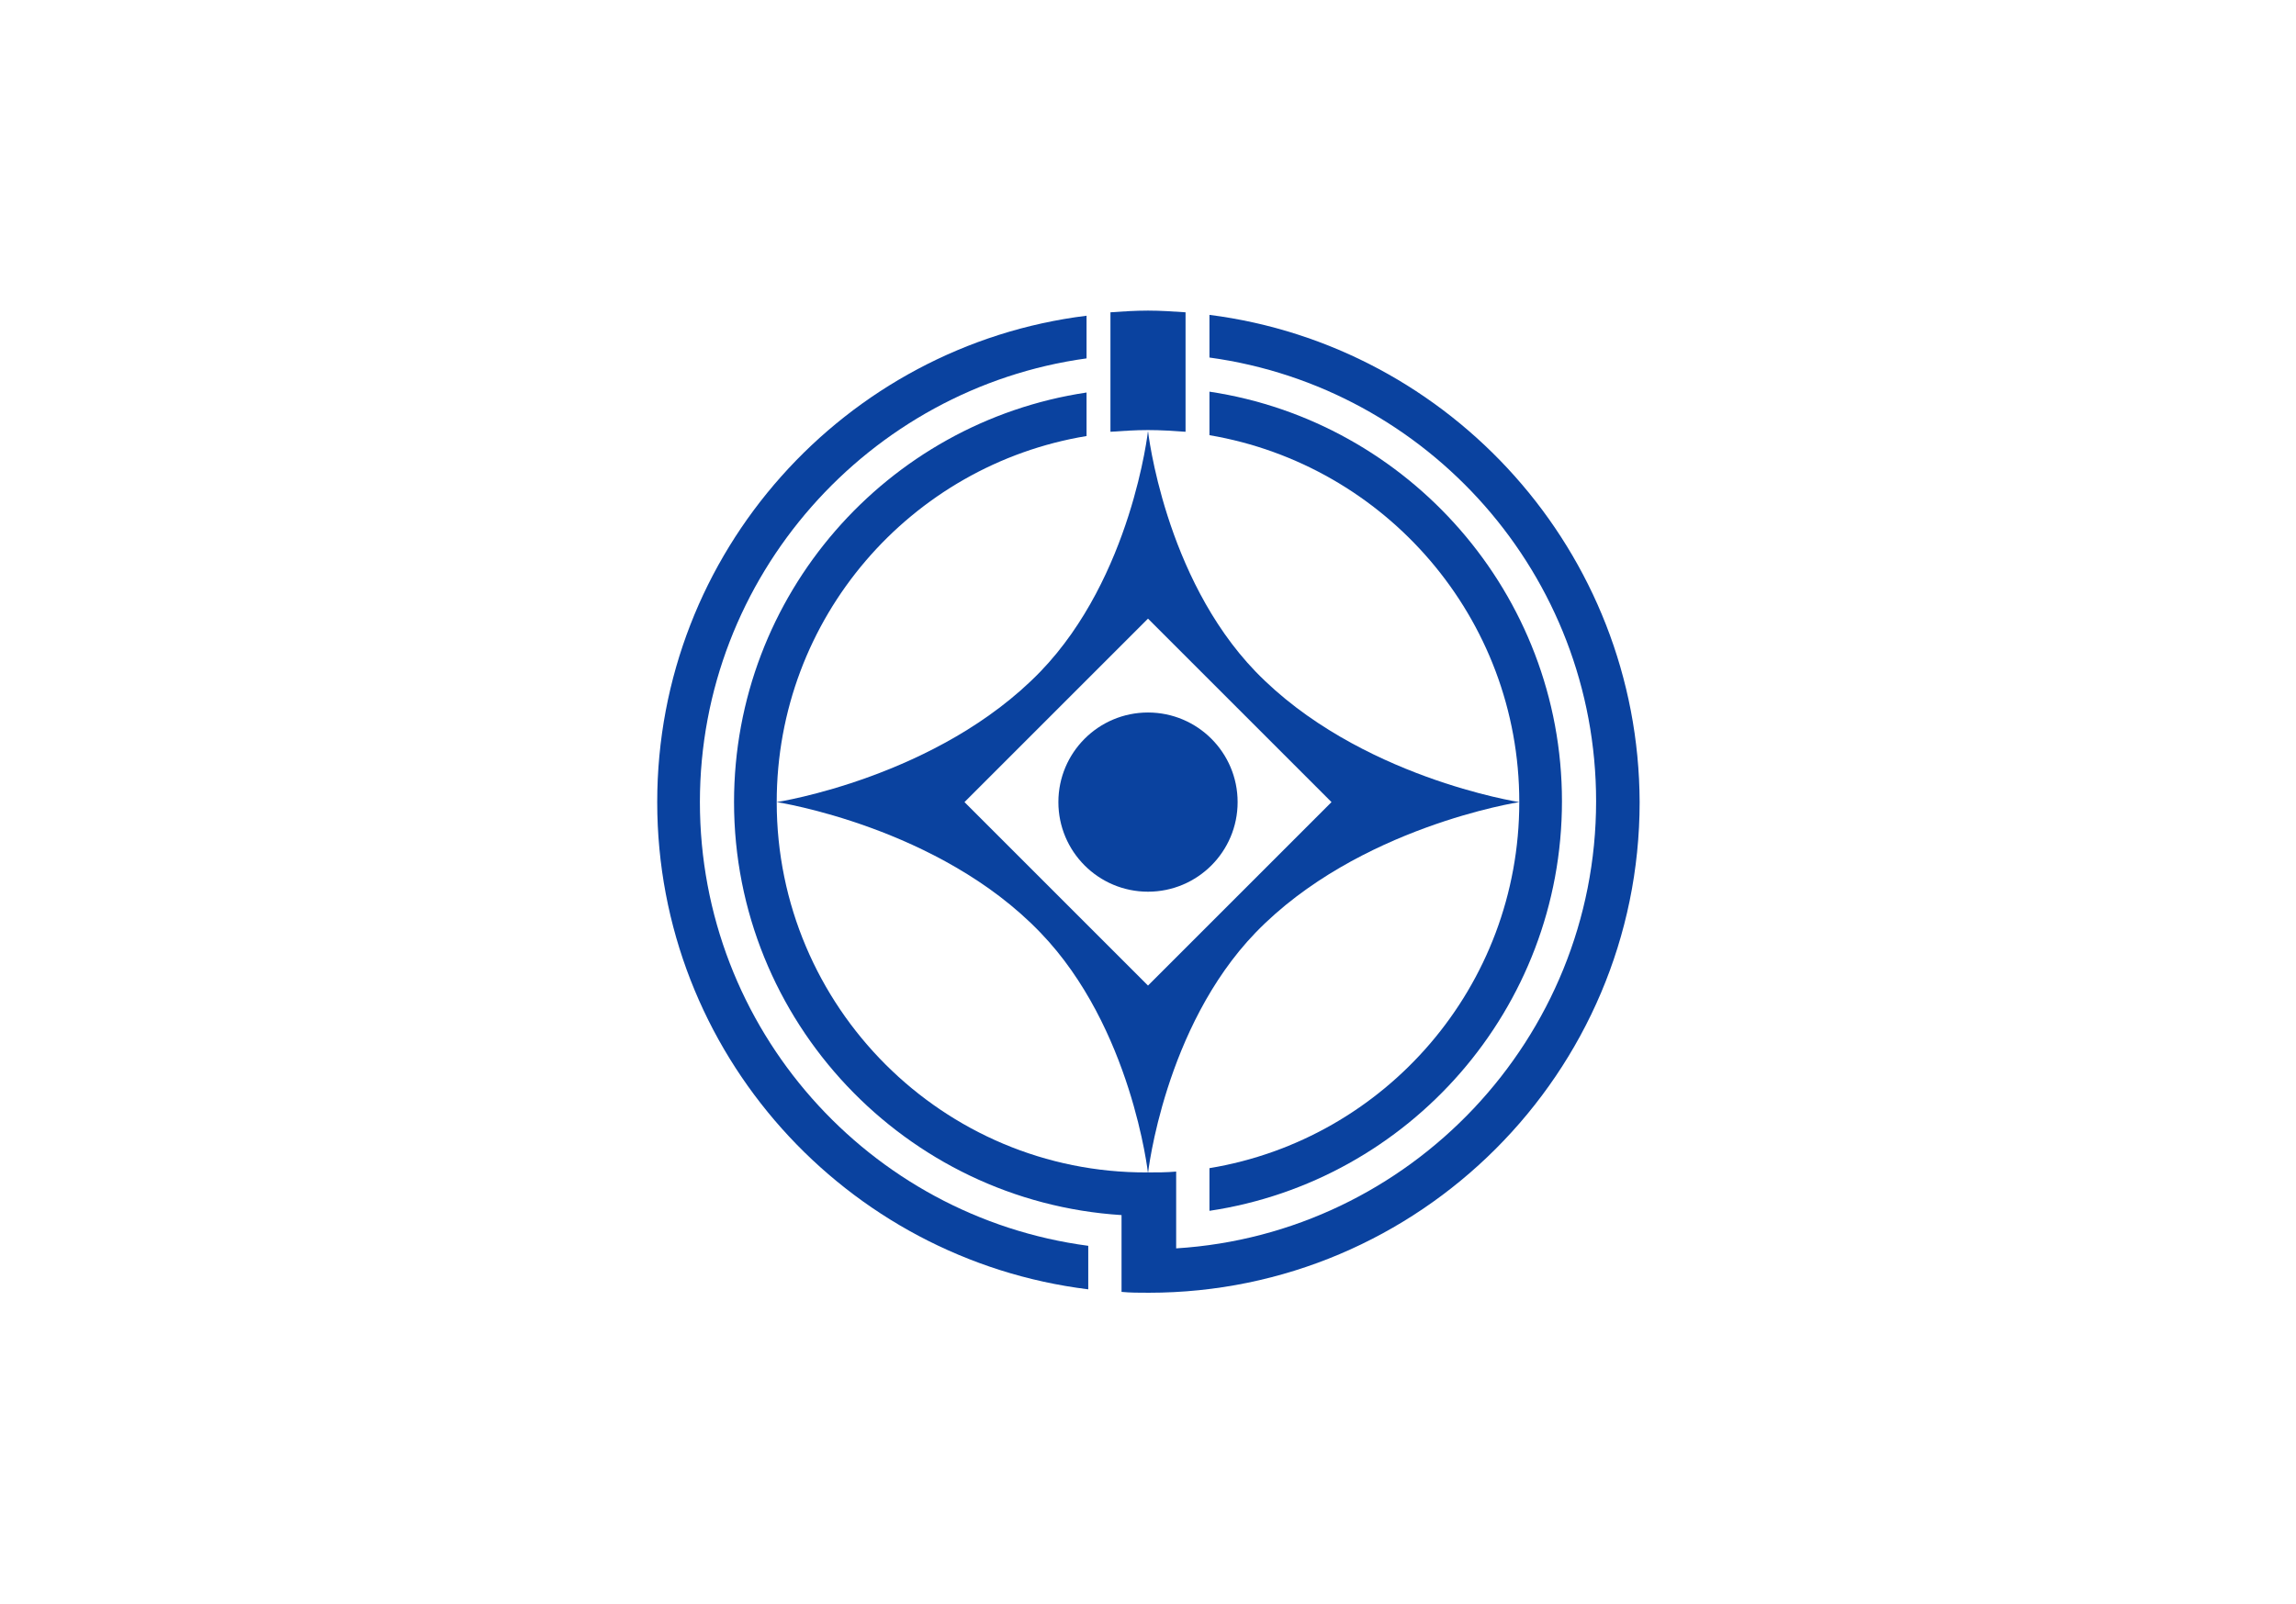
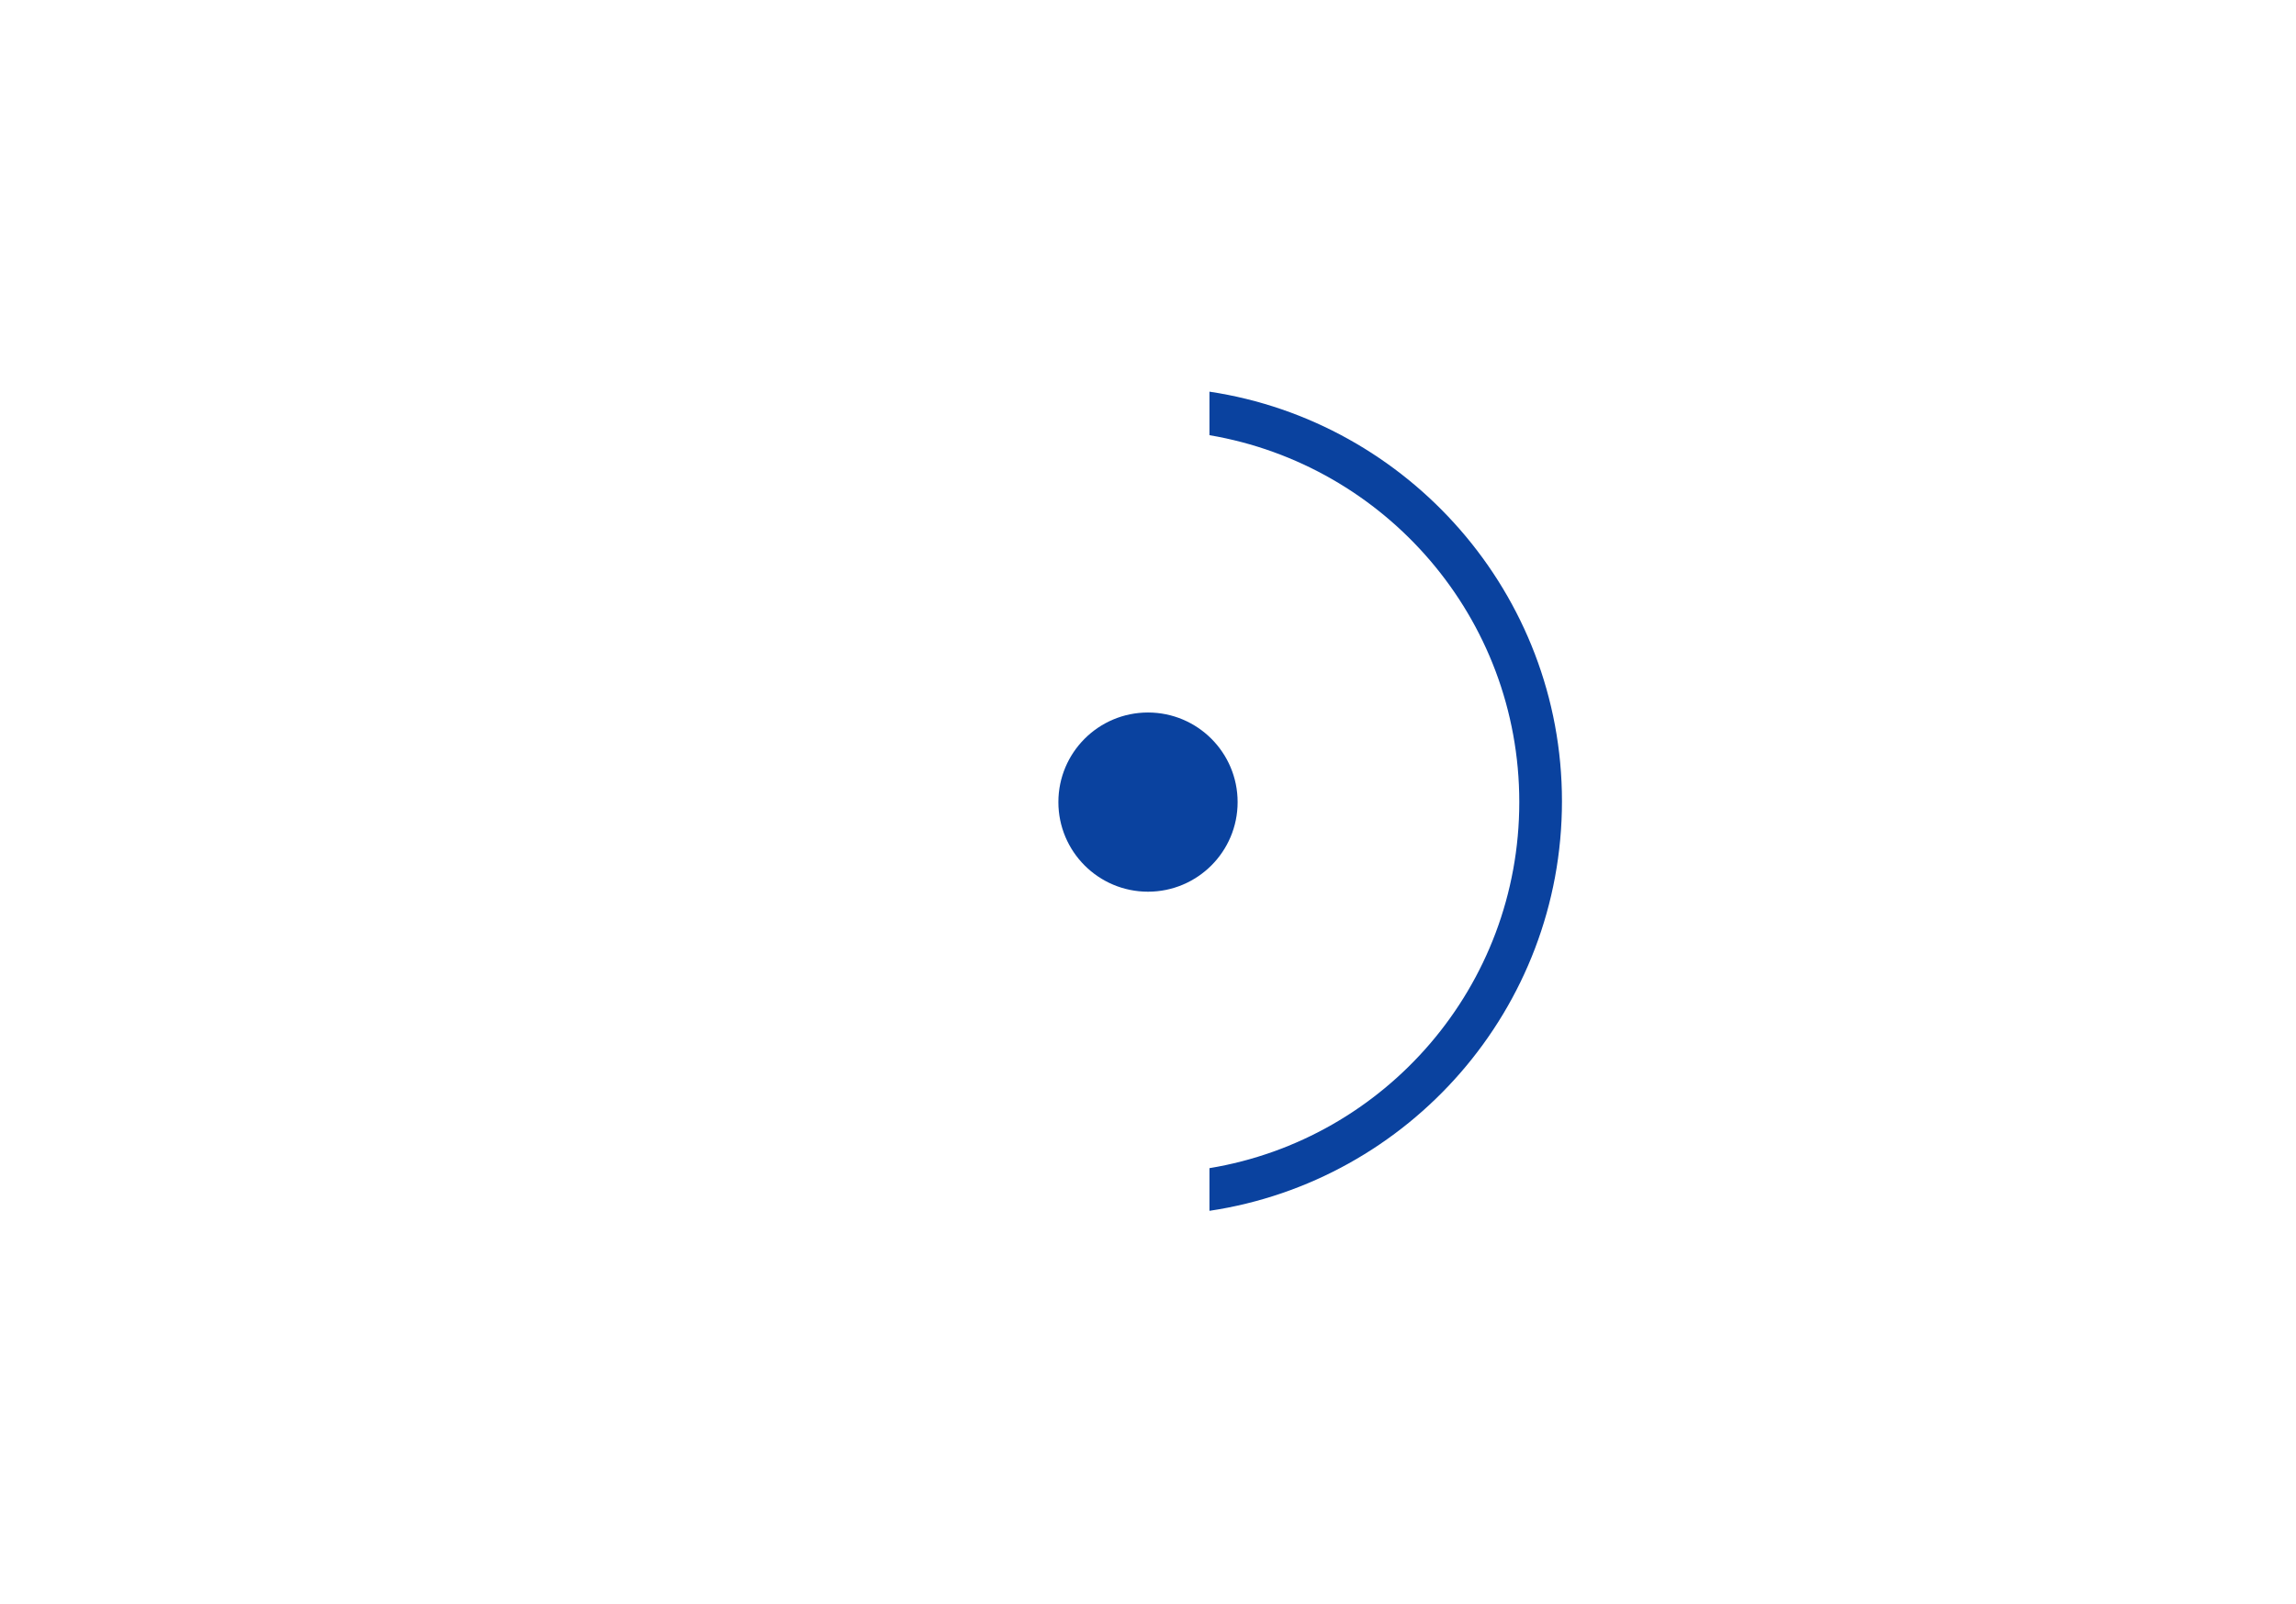
<svg xmlns="http://www.w3.org/2000/svg" version="1.1" id="Layer_2" x="0px" y="0px" viewBox="0 0 269 188" style="enable-background:new 0 0 269 188;" xml:space="preserve">
  <style type="text/css">
	.st0{fill:#FFFFFF;}
	.st1{fill:#0A429F;}
</style>
-   <rect class="st0" width="269" height="188" />
  <g>
-     <path class="st1" d="M147.1,78.7c-10.7-11.1-12.6-28.2-12.6-28.2s-1.9,17.1-12.6,28.2C109.9,91.1,91,94,91,94s19,2.9,30.9,15.3   c10.7,11.1,12.6,28.2,12.6,28.2s1.9-17.1,12.6-28.2C159.1,96.9,178,94,178,94S159.1,91.1,147.1,78.7z M134.5,115.5L113,94   l21.5-21.5L156,94L134.5,115.5z" />
    <circle class="st1" cx="134.5" cy="94" r="10.5" />
-     <path class="st1" d="M138.9,36.6c-1.5-0.1-2.9-0.2-4.4-0.2c-1.5,0-3,0.1-4.4,0.2v14c1.5-0.1,2.9-0.2,4.4-0.2s3,0.1,4.4,0.2V36.6z" />
    <g>
      <path class="st1" d="M178,94c0,21.6-15.7,39.5-36.3,42.9v5c23.4-3.5,41.3-23.7,41.3-48c0-24.3-18-44.5-41.3-48v5.1    C162.3,54.5,178,72.4,178,94z" />
-       <path class="st1" d="M127.5,146C101.8,142.6,82,120.6,82,94c0-26.5,19.8-48.5,45.3-52v-5C99,40.5,77,64.7,77,94    c0,29.4,22.1,53.6,50.5,57.1V146z" />
-       <path class="st1" d="M141.7,36.9v5c25.6,3.5,45.3,25.5,45.3,52c0,27.8-21.8,50.7-49.2,52.4v-9c-1.1,0.1-2.2,0.1-3.4,0.1    C110.5,137.5,91,118,91,94c0-21.6,15.7-39.5,36.3-42.9V46C103.9,49.5,86,69.7,86,94c0,25.7,20.1,46.8,45.4,48.4v9    c1,0.1,2.1,0.1,3.2,0.1c31.7,0,57.5-25.8,57.5-57.5C192,64.7,170,40.5,141.7,36.9z" />
    </g>
  </g>
</svg>